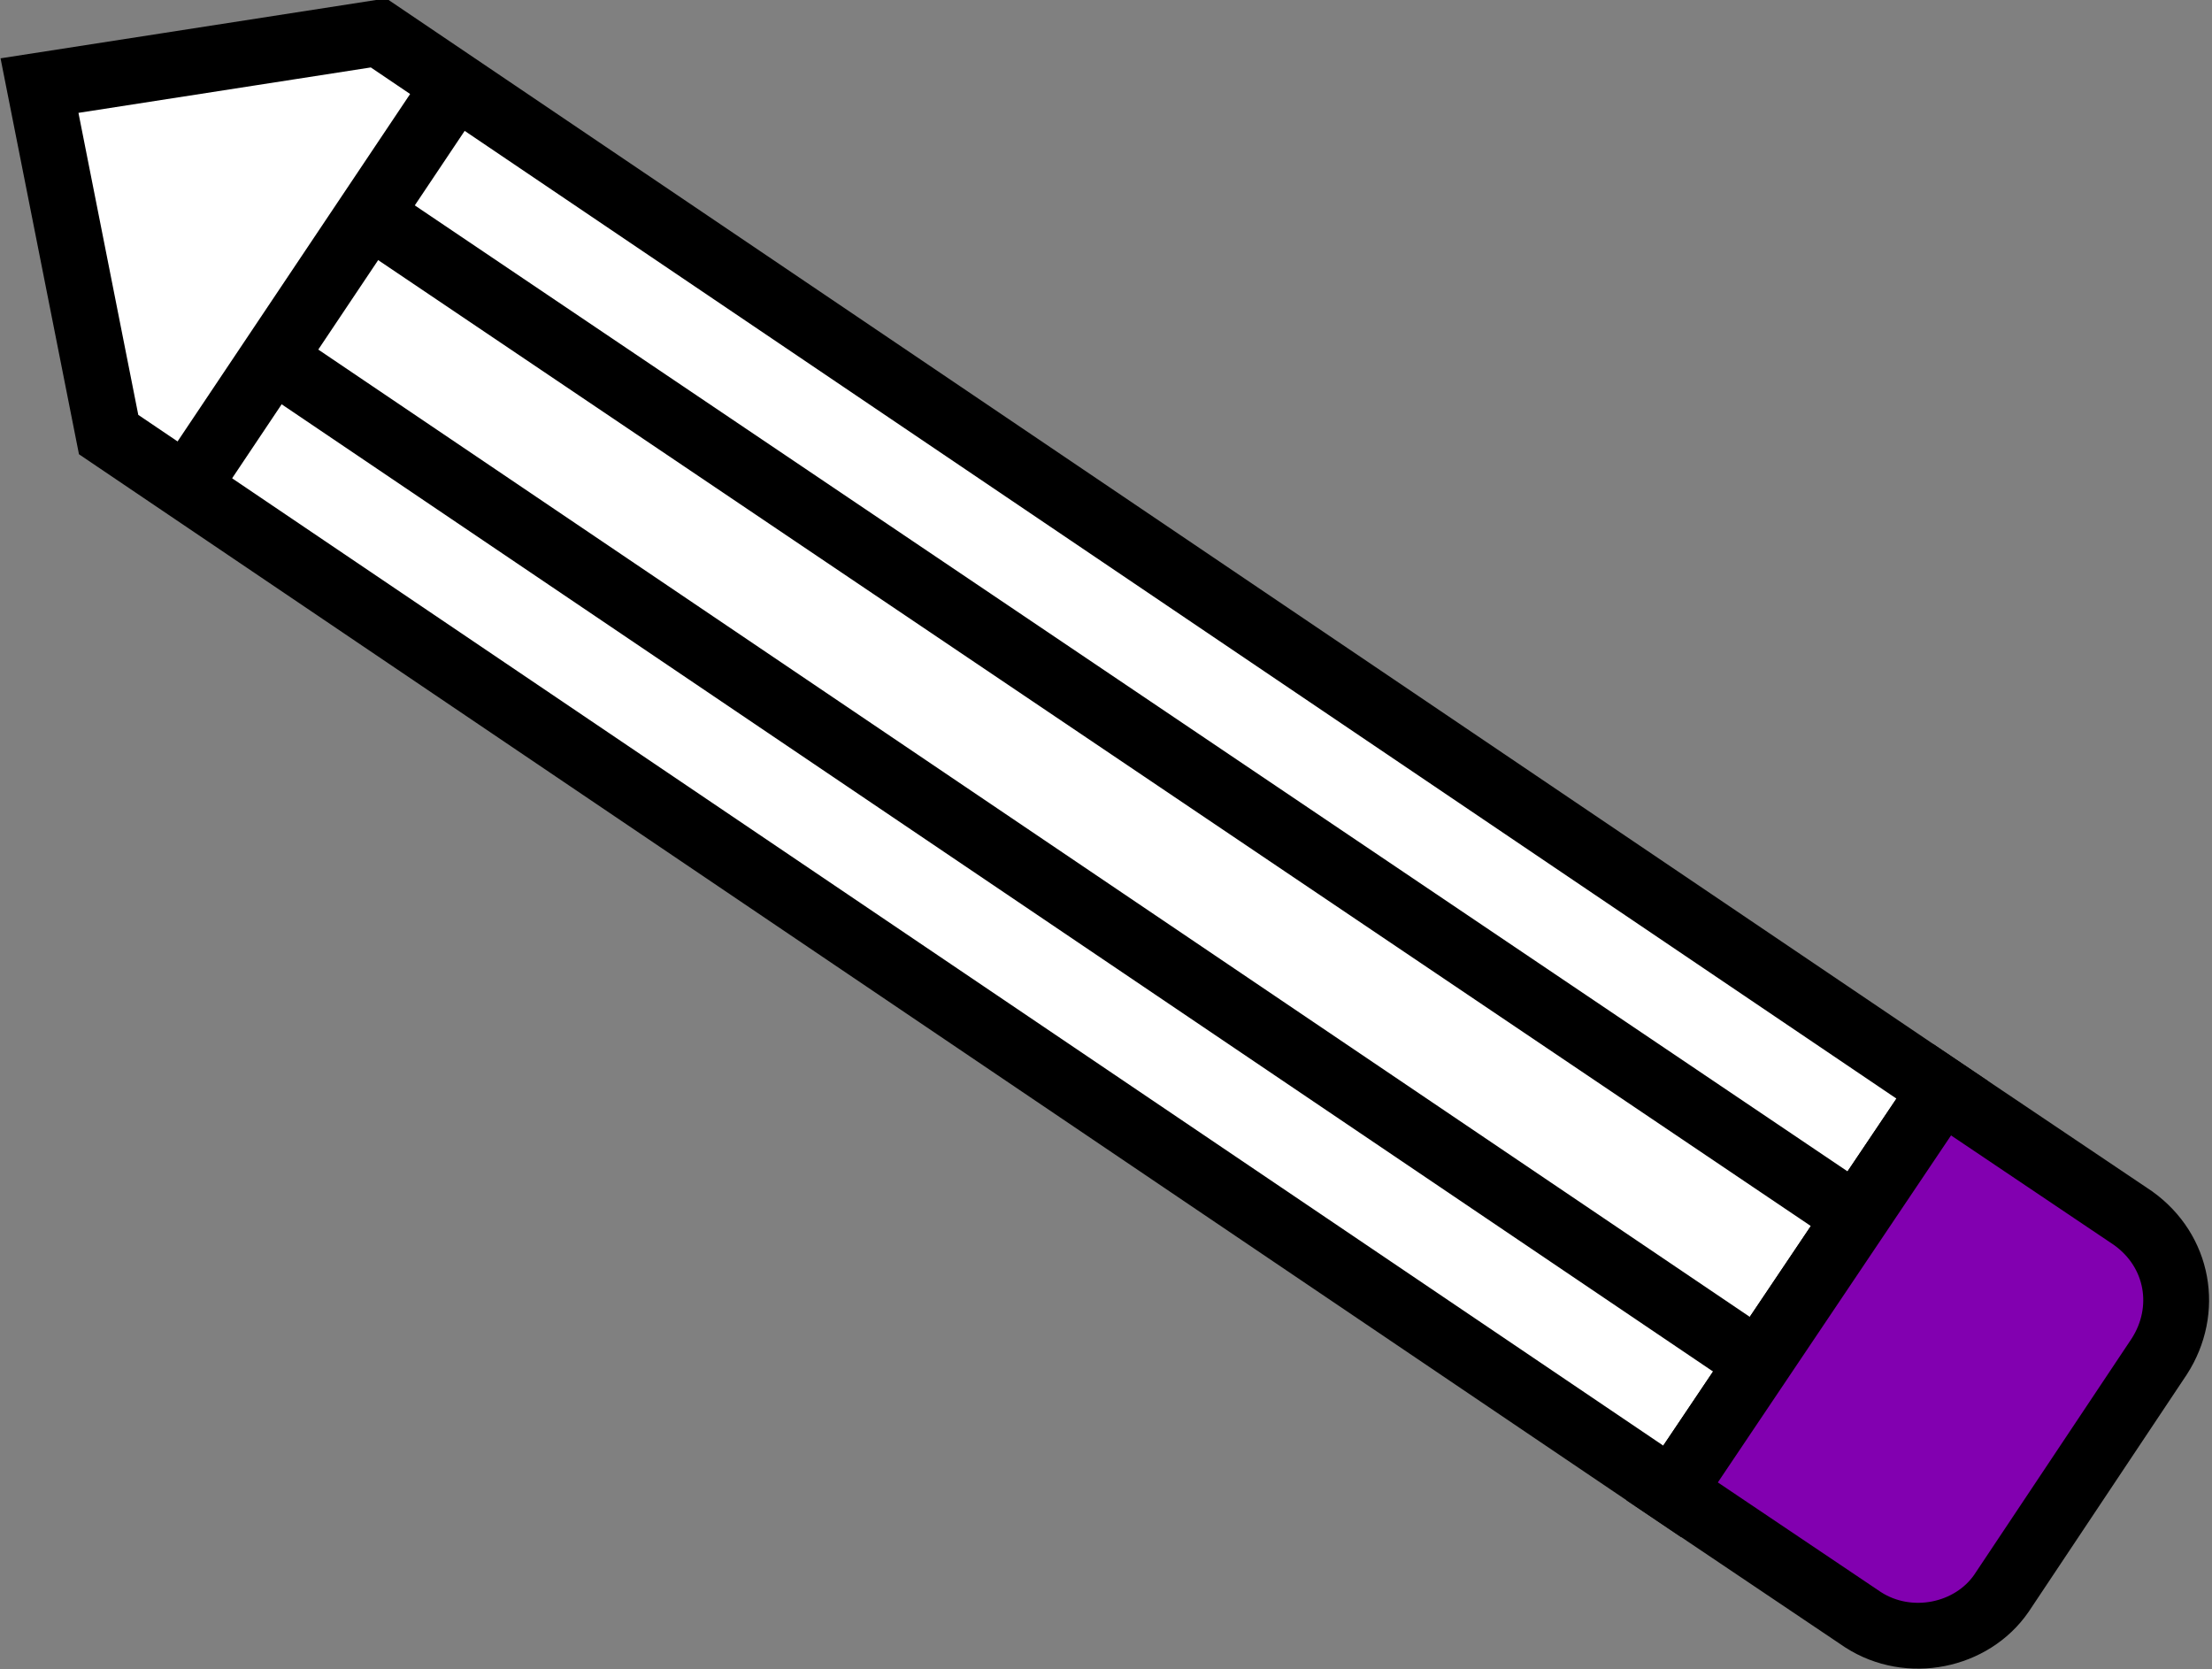
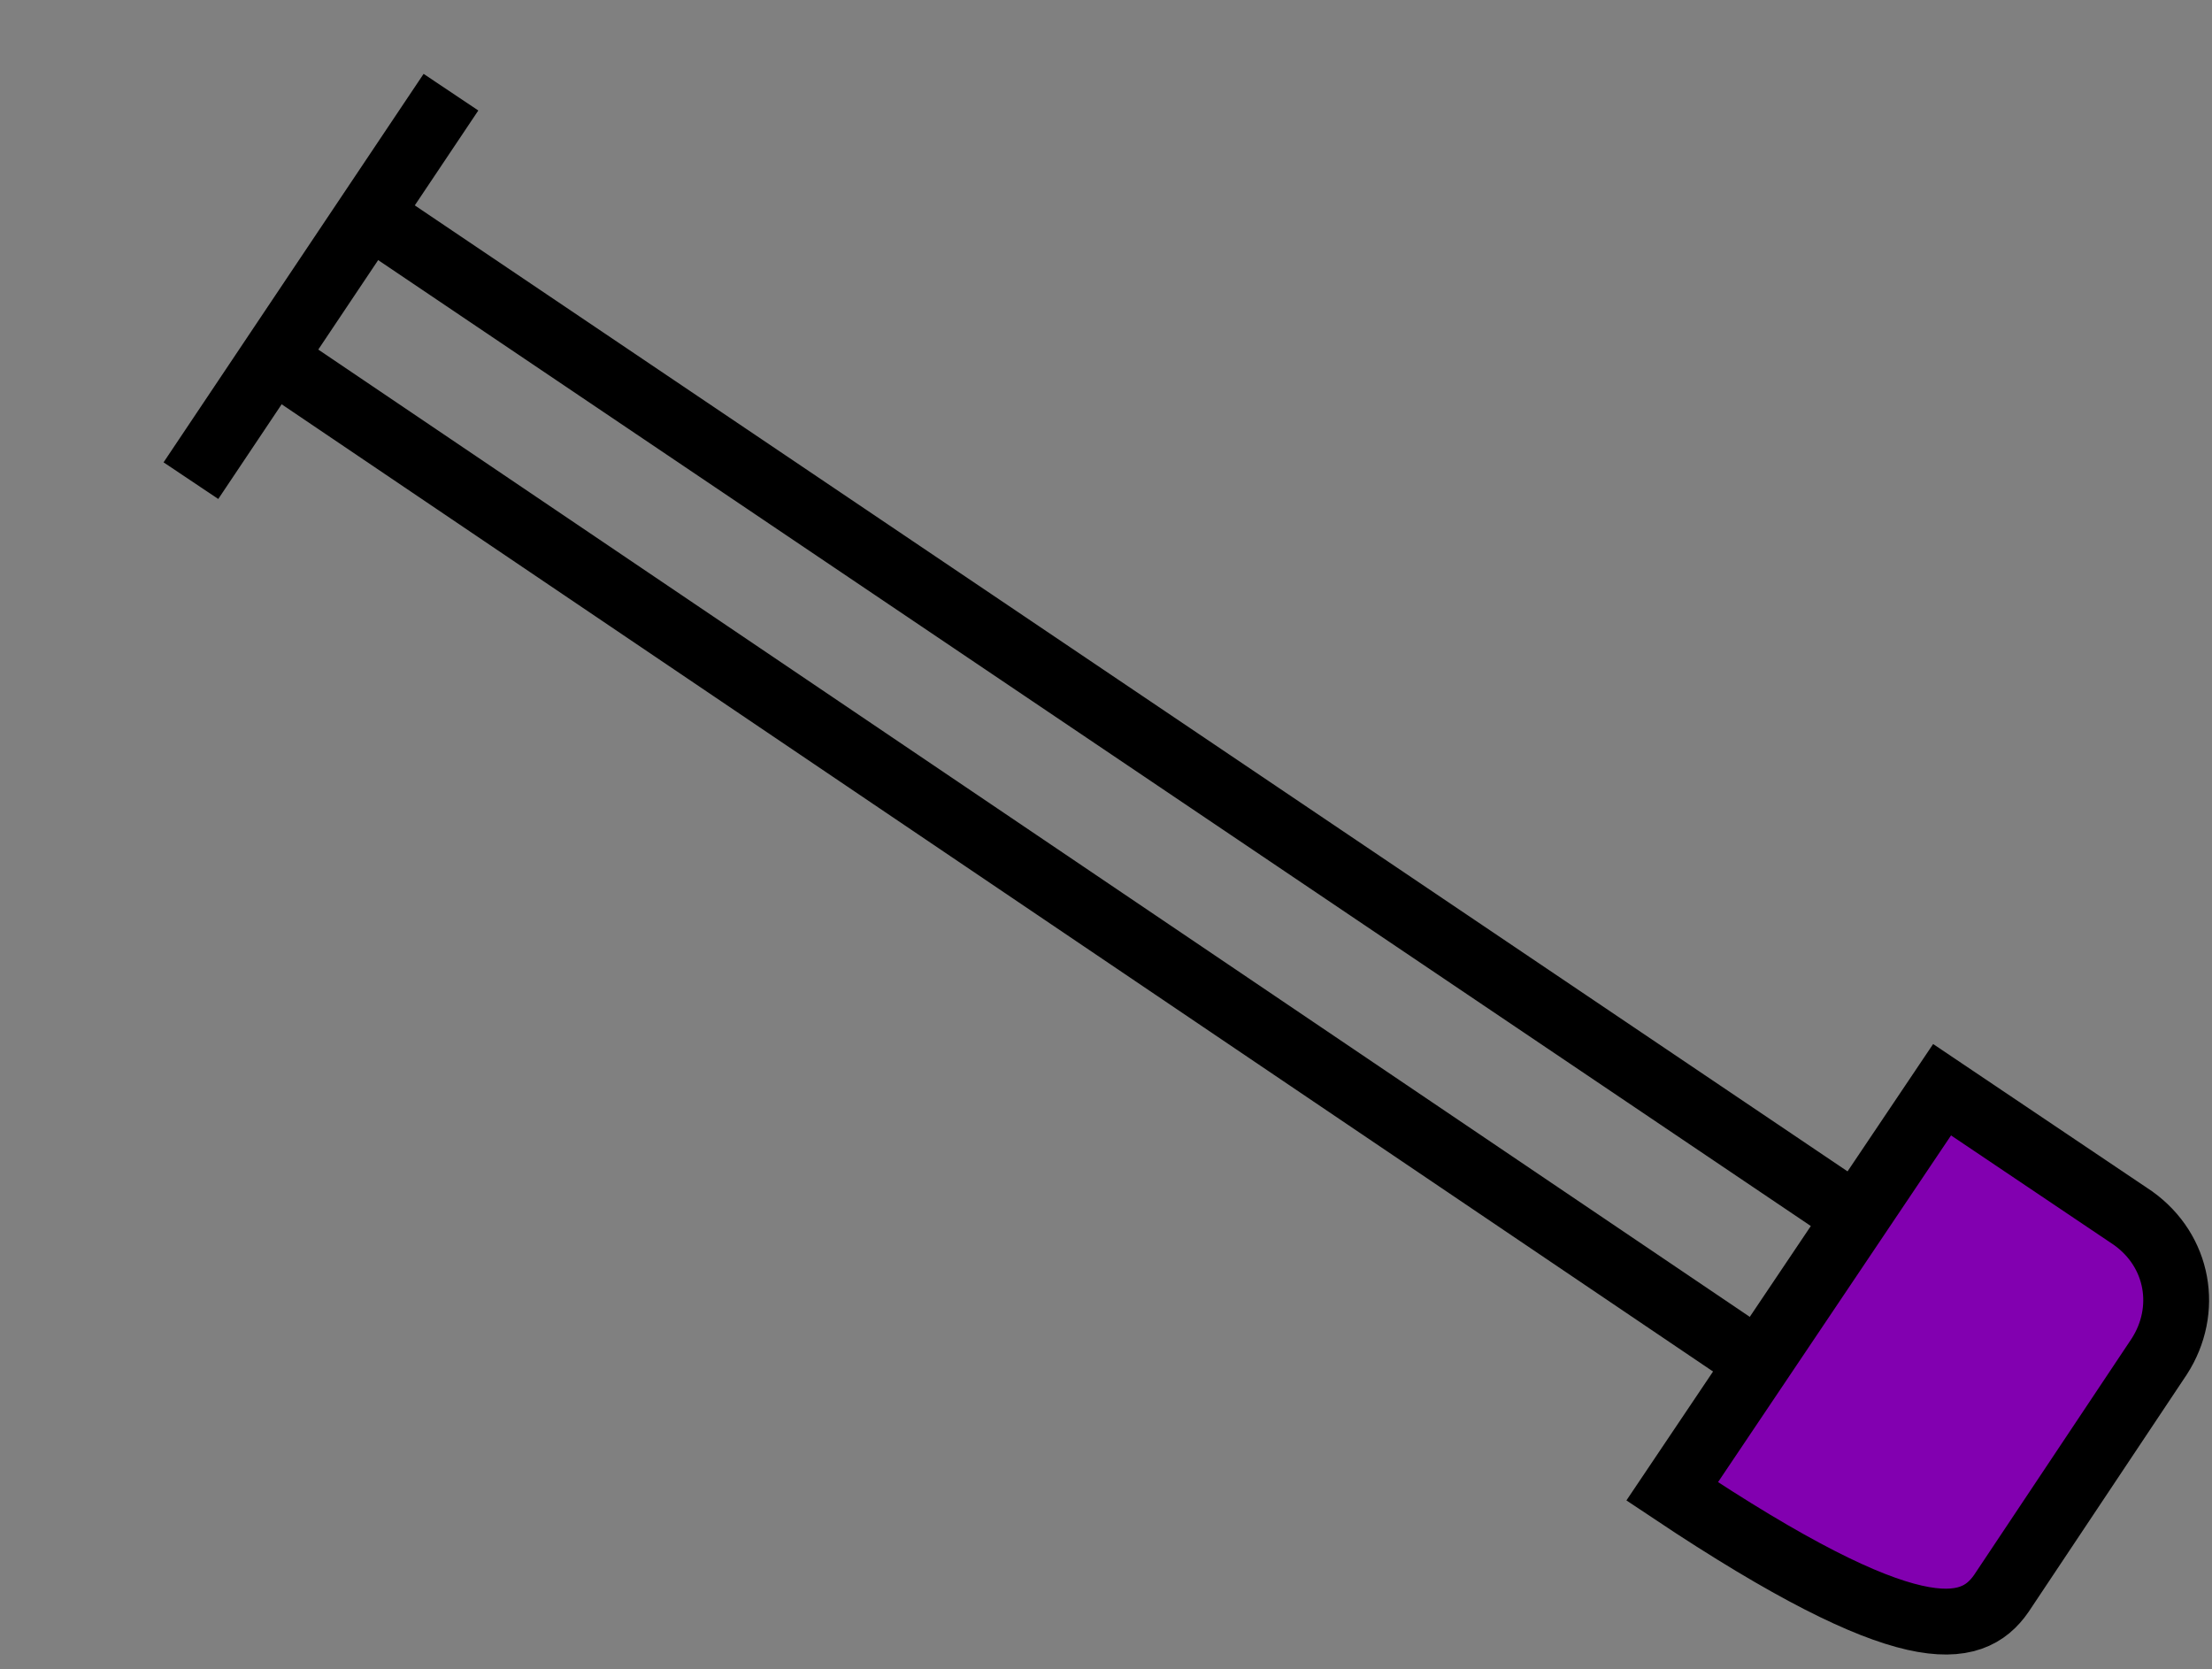
<svg xmlns="http://www.w3.org/2000/svg" id="Слой_1" x="0px" y="0px" viewBox="0 0 67.2 50.7" style="enable-background:new 0 0 67.2 50.7;" xml:space="preserve">
  <rect x="0" y="0" width="67.2" height="50.7" fill="#808080" stroke="none" />
  <style type="text/css"> .st0{fill:#FFFFFF;stroke:#000000;stroke-width:2;stroke-miterlimit:10;} .st1{fill:#8200B0;stroke:#000000;stroke-width:2;stroke-miterlimit:10;} </style>
  <g>
-     <polygon class="st0" points="59,33.1 50.8,45.3 3.3,13.2 1.2,2.6 11.5,1 " />
-     <path class="st1" d="M60.8,48.4l4.8-7.2c0.9-1.4,0.6-3.2-0.8-4.2L59,33.1l-8.2,12.2l5.8,3.9C58,50.1,59.9,49.7,60.8,48.4z" />
+     <path class="st1" d="M60.8,48.4l4.8-7.2c0.9-1.4,0.6-3.2-0.8-4.2L59,33.1l-8.2,12.2C58,50.1,59.9,49.7,60.8,48.4z" />
    <line class="st0" x1="5.8" y1="14.6" x2="13.7" y2="2.8" />
    <g>
      <line class="st0" x1="8.3" y1="10.9" x2="53" y2="41.1" />
      <line class="st0" x1="11.2" y1="6.5" x2="56" y2="36.7" />
    </g>
  </g>
</svg>